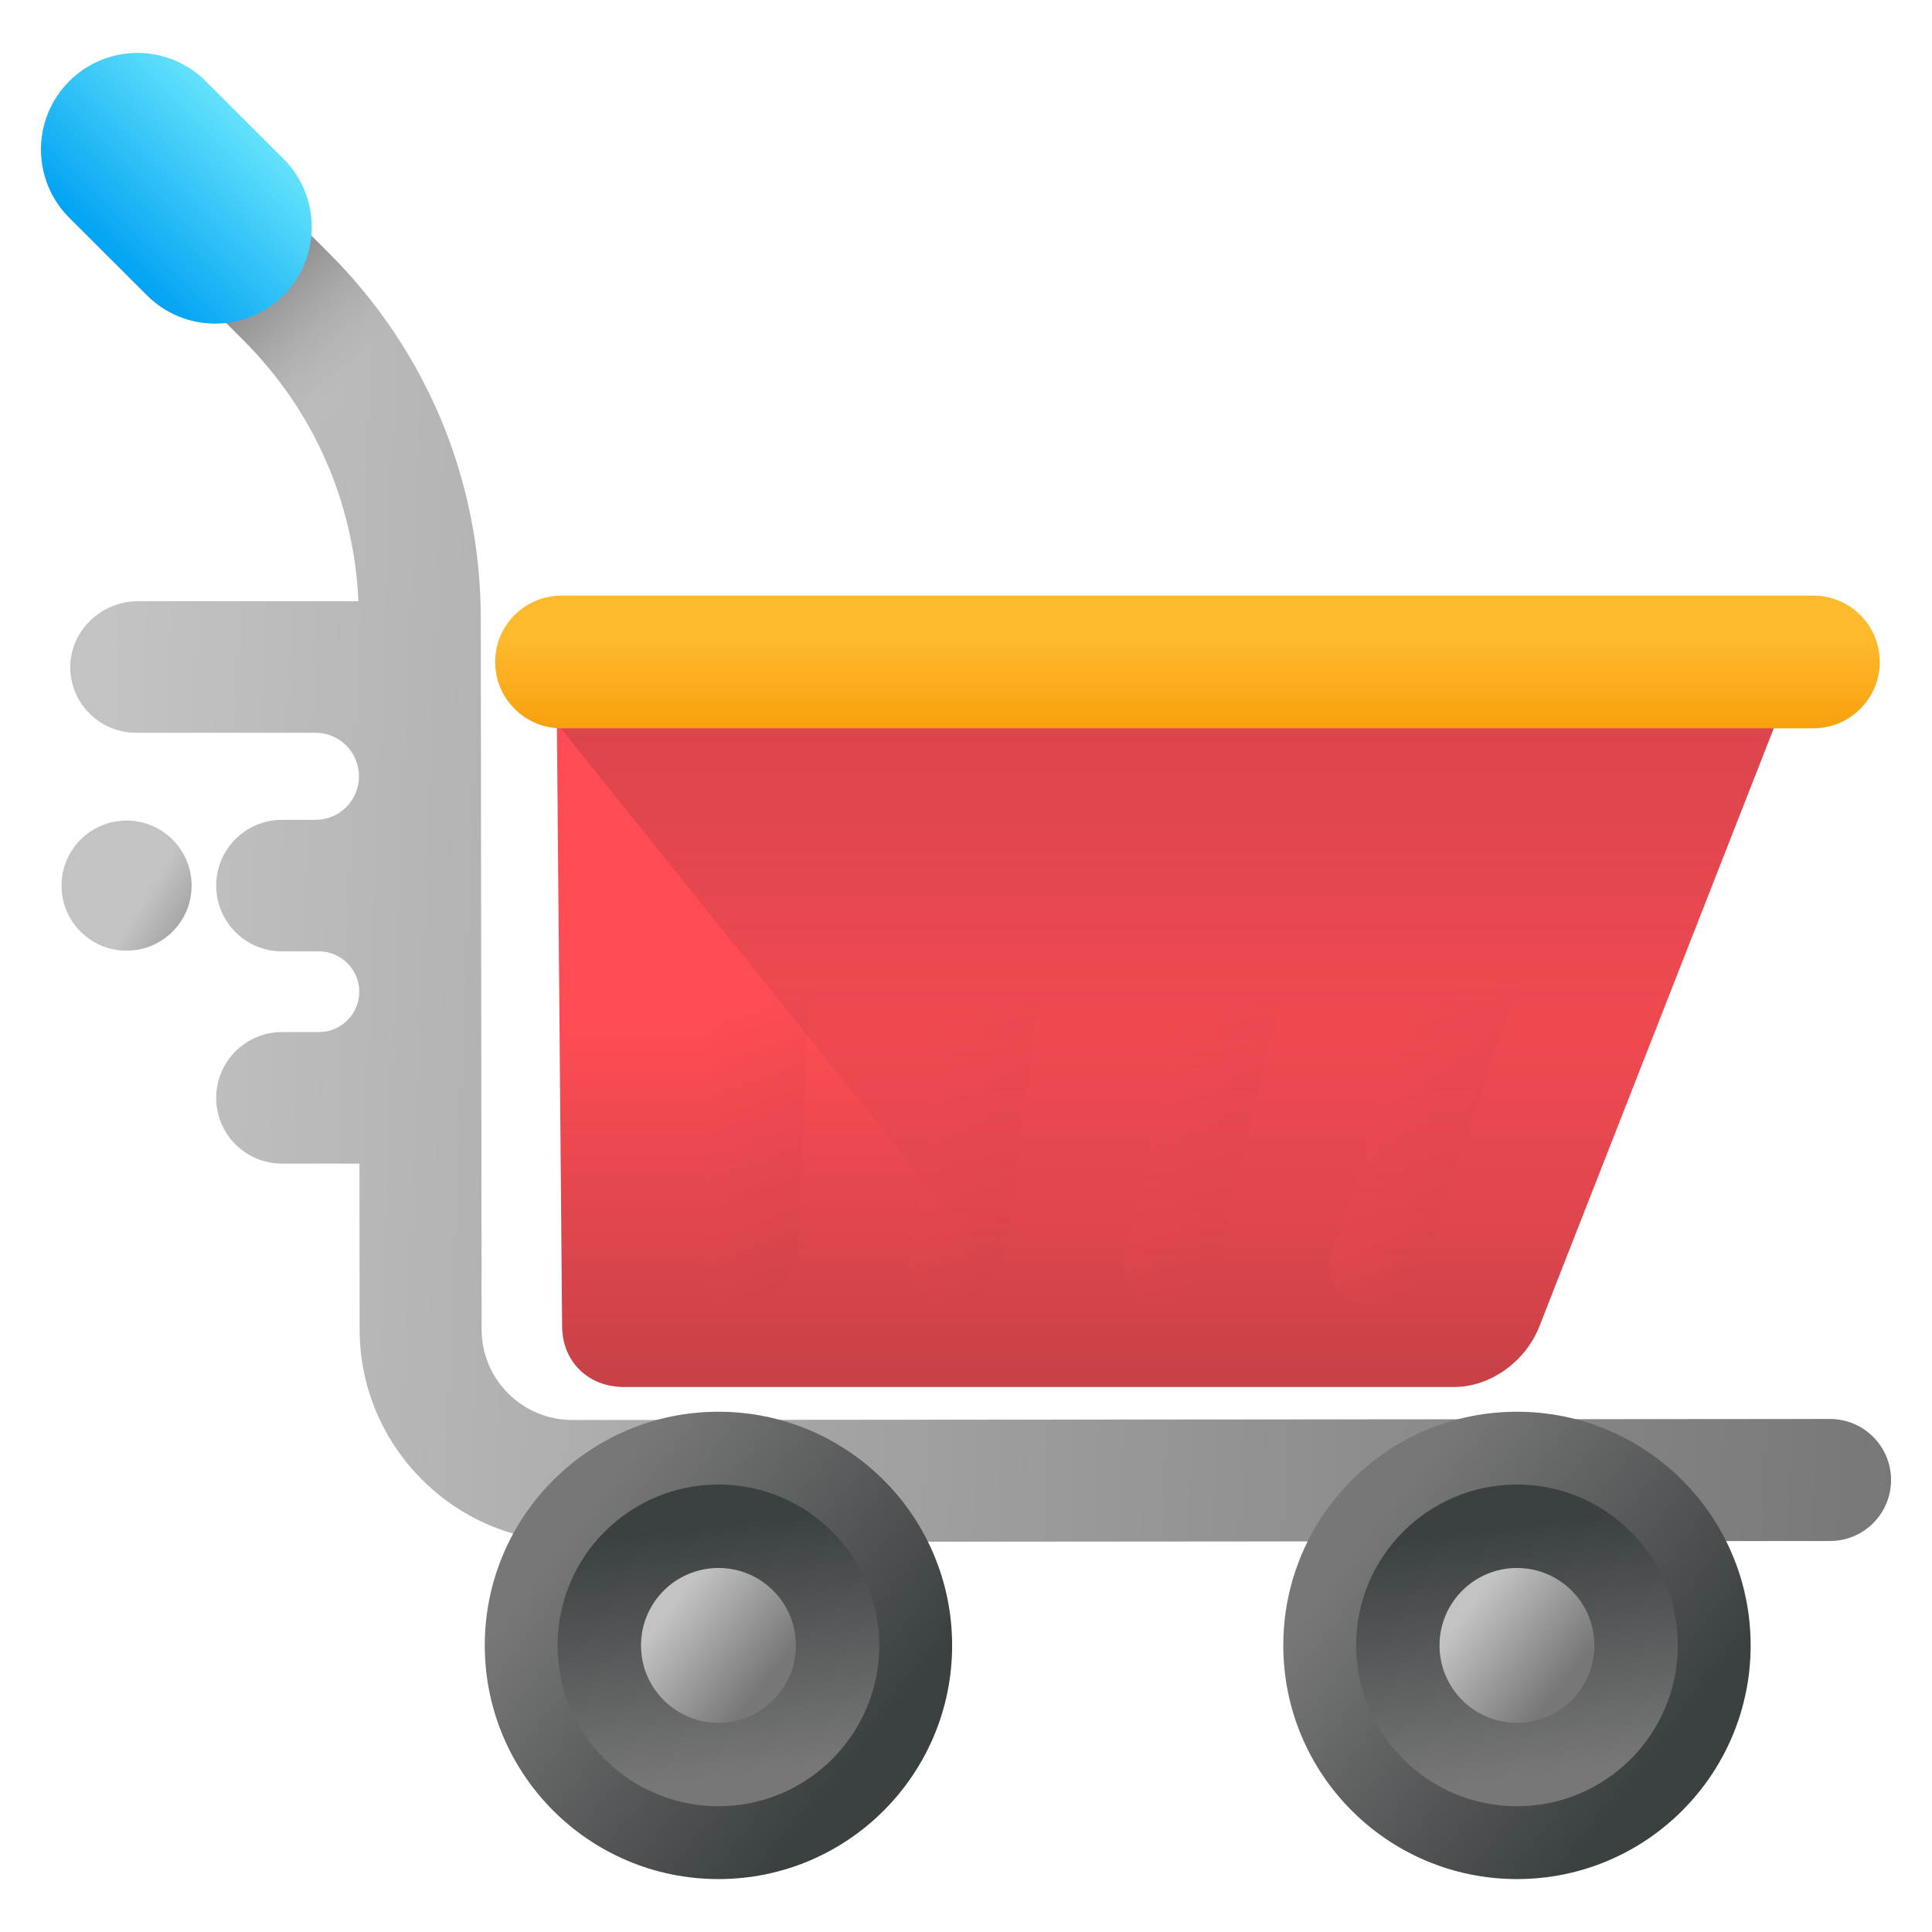
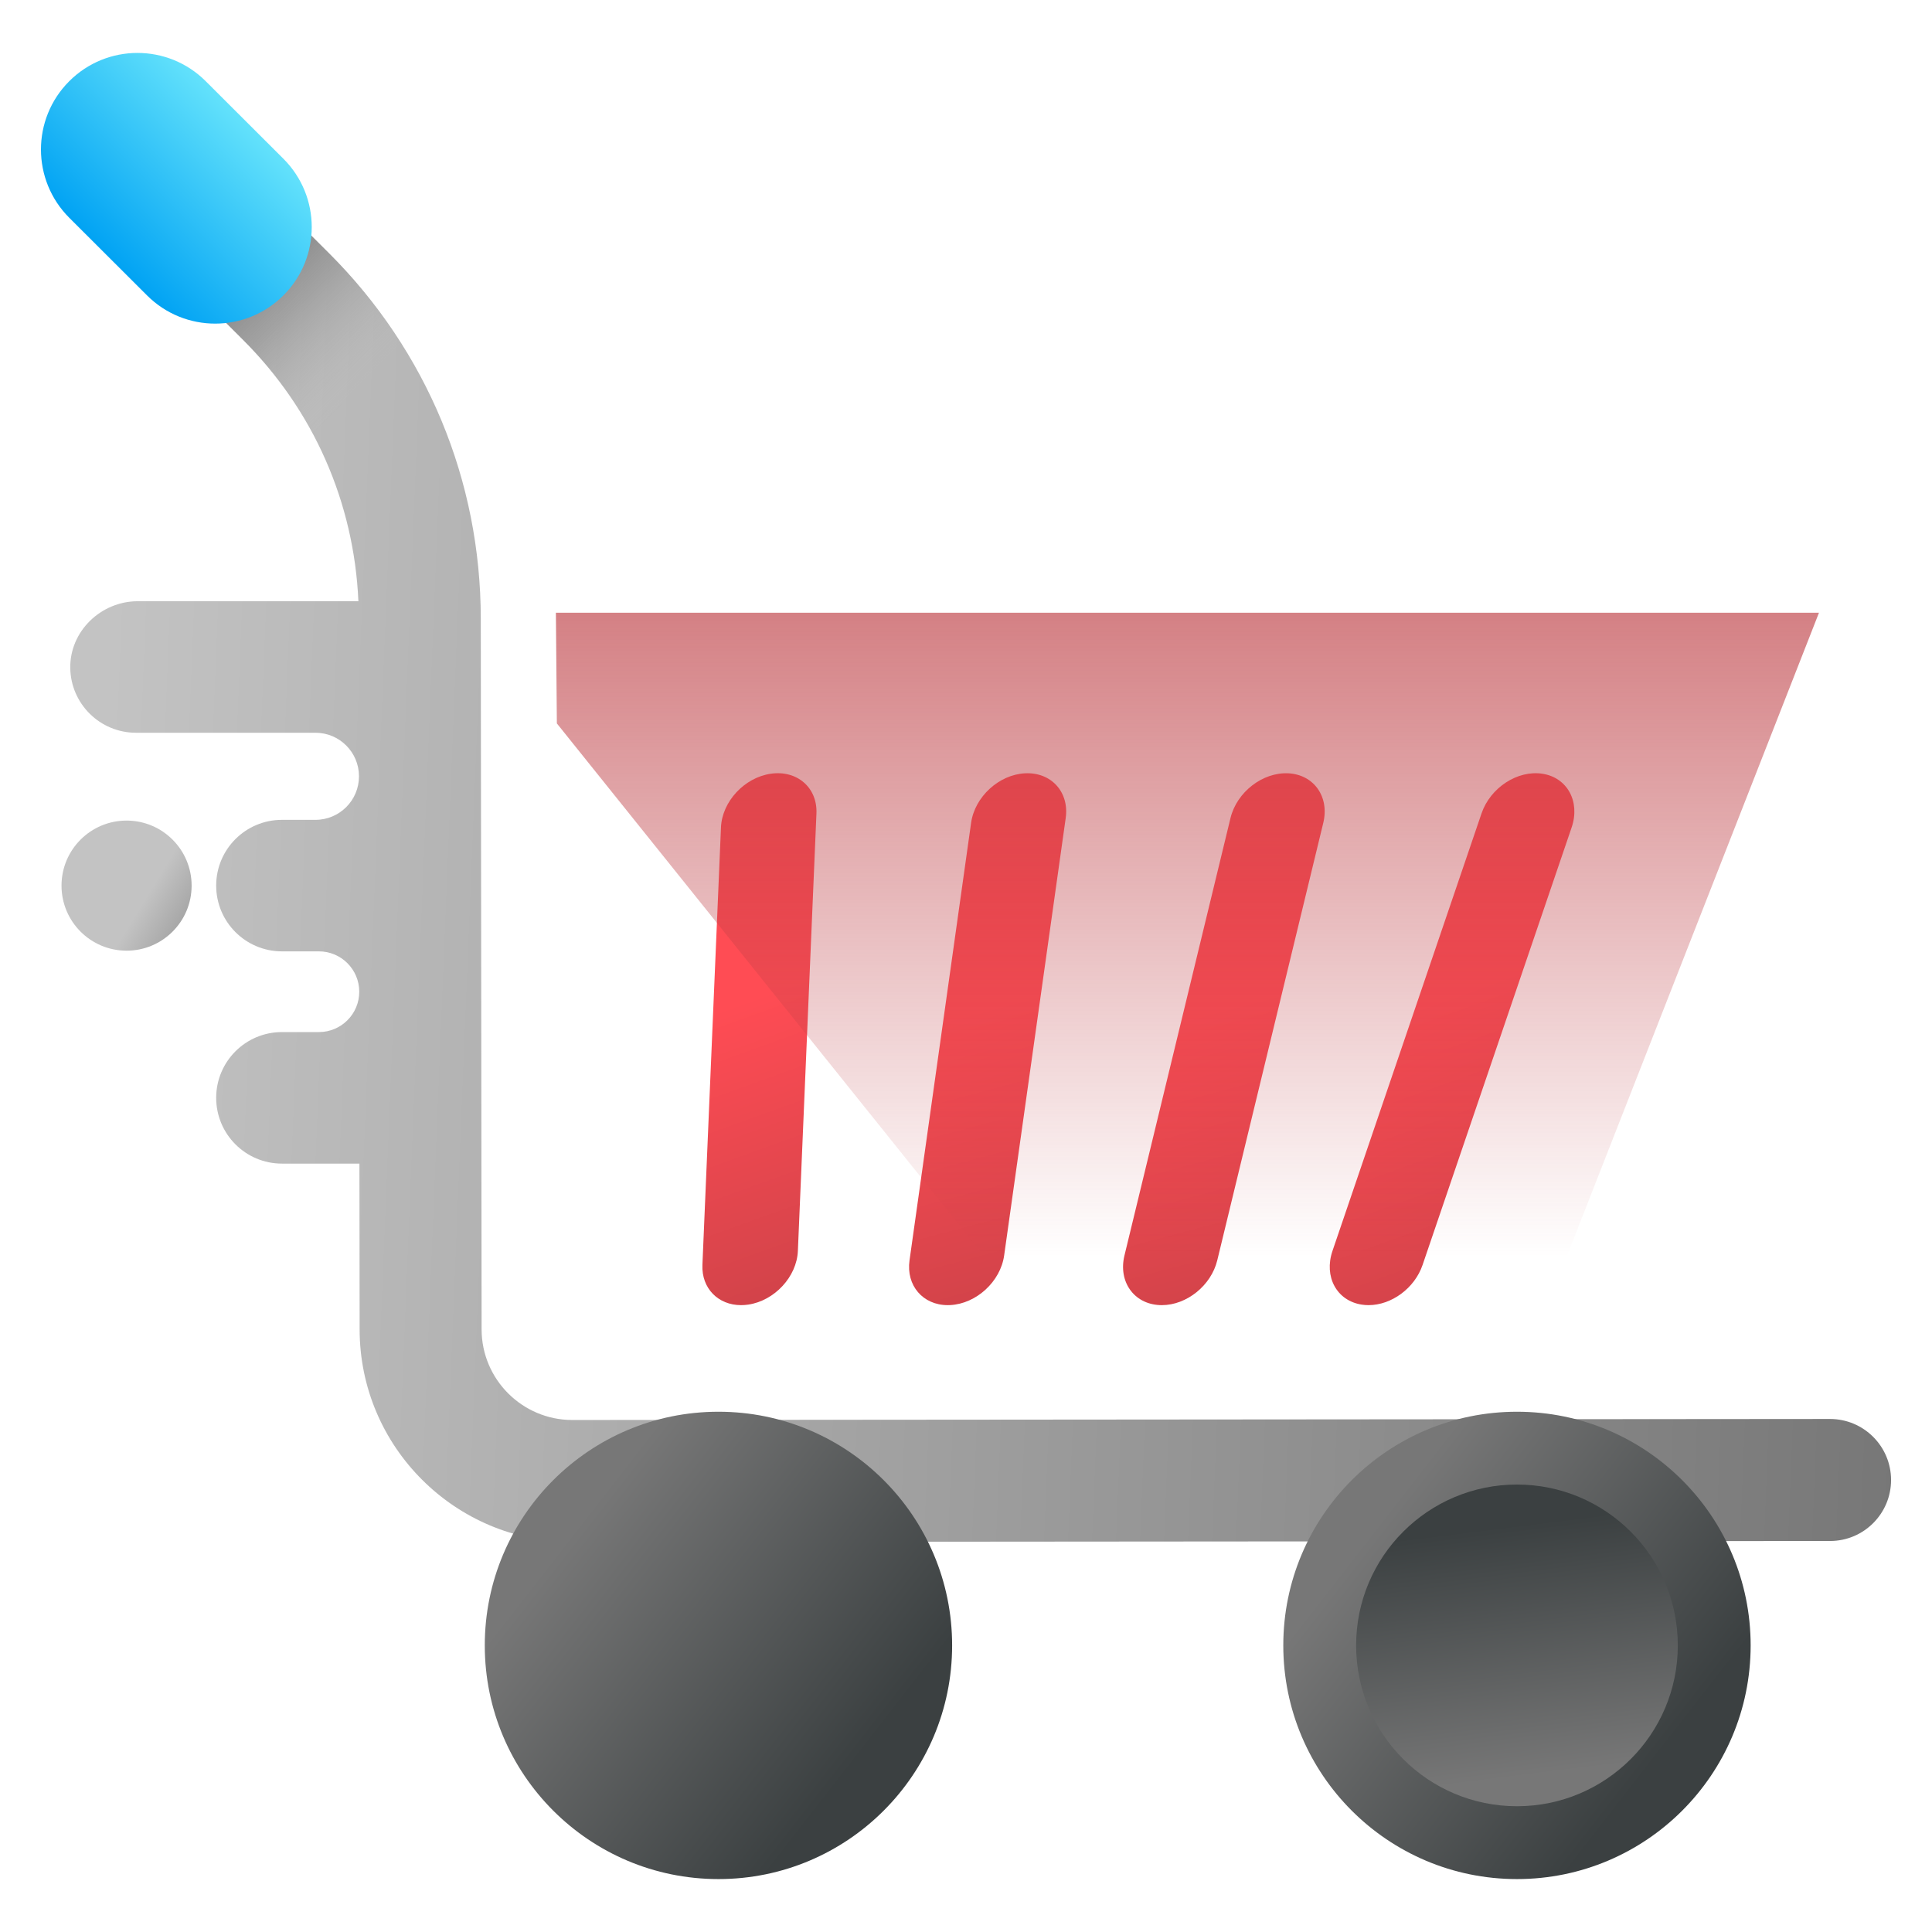
<svg xmlns="http://www.w3.org/2000/svg" version="1.1" id="Capa_1" x="0px" y="0px" width="100px" height="100px" viewBox="-135.5 0 100 100" enable-background="new -135.5 0 100 100" xml:space="preserve">
  <g>
    <linearGradient id="SVGID_1_" gradientUnits="userSpaceOnUse" x1="-146.867" y1="328.611" x2="-143.582" y2="330.62" gradientTransform="matrix(1.569 0 0 1.569 102.416 -469.01)">
      <stop offset="0" style="stop-color:#C3C3C3" />
      <stop offset="1" style="stop-color:#777777" />
    </linearGradient>
    <circle fill="url(#SVGID_1_)" cx="-128.949" cy="45.84" r="3.367" />
    <linearGradient id="SVGID_2_" gradientUnits="userSpaceOnUse" x1="-148.353" y1="327.391" x2="-88.272" y2="329.839" gradientTransform="matrix(1.569 0 0 1.569 102.416 -469.01)">
      <stop offset="0" style="stop-color:#C3C3C3" />
      <stop offset="1" style="stop-color:#777777" />
    </linearGradient>
    <path fill="url(#SVGID_2_)" d="M-40.781,73.446l-65.096,0.053c-2.586,0.001-4.692-2.101-4.695-4.687l-0.043-36.801   c-0.006-7.136-2.791-13.844-7.84-18.886l-1.604-1.6c-1.203-1.202-3.162-1.31-4.418-0.166c-1.342,1.223-1.376,3.303-0.106,4.571   l1.667,1.664c3.644,3.638,5.743,8.412,5.966,13.525h-11.42c-1.908,0-3.528,1.561-3.493,3.469c0.034,1.85,1.544,3.339,3.403,3.339   h9.287c1.244,0,2.252,1.007,2.254,2.251l0,0c0.002,1.246-1.008,2.257-2.254,2.257h-1.735c-1.879,0-3.403,1.523-3.403,3.403l0,0   c0,1.88,1.524,3.404,3.403,3.404h1.913c1.153,0,2.088,0.934,2.09,2.087l0,0c0.001,1.154-0.935,2.091-2.09,2.091h-1.913   c-1.879,0-3.403,1.524-3.403,3.404l0,0c0,1.879,1.524,3.404,3.403,3.404h4.012l0.01,8.587c0.005,6.069,4.946,11.002,11.015,10.998   l65.097-0.052c1.743-0.001,3.156-1.416,3.155-3.16C-37.621,74.858-39.037,73.445-40.781,73.446z" />
    <linearGradient id="SVGID_3_" gradientUnits="userSpaceOnUse" x1="-139.851" y1="311.759" x2="-144.333" y2="307.284" gradientTransform="matrix(1.569 0 0 1.569 102.416 -469.01)">
      <stop offset="0" style="stop-color:#C3C3C3;stop-opacity:0" />
      <stop offset="0.267" style="stop-color:#A4A4A4;stop-opacity:0.267" />
      <stop offset="0.542" style="stop-color:#8B8B8B;stop-opacity:0.542" />
      <stop offset="0.794" style="stop-color:#7C7C7C;stop-opacity:0.794" />
      <stop offset="1" style="stop-color:#777777" />
    </linearGradient>
    <path fill="url(#SVGID_3_)" d="M-118.454,13.125l-1.667-1.664c-1.234-1.232-3.233-1.23-4.465,0.004   c-1.232,1.233-1.23,3.233,0.004,4.465l1.667,1.664c1.774,1.771,3.182,3.813,4.185,6.03l4.694-4.701   C-115.223,16.825-116.702,14.874-118.454,13.125z" />
    <linearGradient id="SVGID_4_" gradientUnits="userSpaceOnUse" x1="-143.605" y1="302.958" x2="-148.106" y2="307.466" gradientTransform="matrix(1.569 0 0 1.569 102.416 -469.01)">
      <stop offset="0" style="stop-color:#62E1FB" />
      <stop offset="1" style="stop-color:#00A2F3" />
    </linearGradient>
    <path fill="url(#SVGID_4_)" d="M-131.919,4.206L-131.919,4.206c1.95-1.953,5.113-1.955,7.065-0.005l4.024,4.017   c1.952,1.95,1.955,5.113,0.005,7.066l0,0c-1.95,1.953-5.113,1.956-7.065,0.006l-4.024-4.017   C-133.866,9.322-133.869,6.159-131.919,4.206z" />
    <linearGradient id="SVGID_5_" gradientUnits="userSpaceOnUse" x1="-132.814" y1="349.524" x2="-123.317" y2="356.914" gradientTransform="matrix(1.569 0 0 1.569 102.416 -469.01)">
      <stop offset="0" style="stop-color:#777777" />
      <stop offset="1" style="stop-color:#3B4041" />
    </linearGradient>
    <circle fill="url(#SVGID_5_)" cx="-98.313" cy="85.166" r="12.095" />
    <linearGradient id="SVGID_6_" gradientUnits="userSpaceOnUse" x1="-127.442" y1="357.5" x2="-128.468" y2="349.283" gradientTransform="matrix(1.569 0 0 1.569 102.416 -469.01)">
      <stop offset="0" style="stop-color:#777777" />
      <stop offset="1" style="stop-color:#3B4041" />
    </linearGradient>
-     <circle fill="url(#SVGID_6_)" cx="-98.313" cy="85.165" r="8.325" />
    <linearGradient id="SVGID_7_" gradientUnits="userSpaceOnUse" x1="-129.571" y1="352.047" x2="-126.426" y2="354.494" gradientTransform="matrix(1.569 0 0 1.569 102.416 -469.01)">
      <stop offset="0" style="stop-color:#C3C3C3" />
      <stop offset="1" style="stop-color:#777777" />
    </linearGradient>
-     <circle fill="url(#SVGID_7_)" cx="-98.313" cy="85.166" r="4.008" />
    <linearGradient id="SVGID_8_" gradientUnits="userSpaceOnUse" x1="-106.464" y1="349.525" x2="-96.968" y2="356.913" gradientTransform="matrix(1.569 0 0 1.569 102.416 -469.01)">
      <stop offset="0" style="stop-color:#777777" />
      <stop offset="1" style="stop-color:#3B4041" />
    </linearGradient>
    <circle fill="url(#SVGID_8_)" cx="-56.982" cy="85.166" r="12.095" />
    <linearGradient id="SVGID_9_" gradientUnits="userSpaceOnUse" x1="-101.094" y1="357.502" x2="-102.119" y2="349.283" gradientTransform="matrix(1.569 0 0 1.569 102.416 -469.01)">
      <stop offset="0" style="stop-color:#777777" />
      <stop offset="1" style="stop-color:#3B4041" />
    </linearGradient>
    <circle fill="url(#SVGID_9_)" cx="-56.982" cy="85.165" r="8.325" />
    <linearGradient id="SVGID_10_" gradientUnits="userSpaceOnUse" x1="-103.223" y1="352.047" x2="-100.077" y2="354.495" gradientTransform="matrix(1.569 0 0 1.569 102.416 -469.01)">
      <stop offset="0" style="stop-color:#C3C3C3" />
      <stop offset="1" style="stop-color:#777777" />
    </linearGradient>
-     <circle fill="url(#SVGID_10_)" cx="-56.982" cy="85.166" r="4.008" />
    <linearGradient id="SVGID_11_" gradientUnits="userSpaceOnUse" x1="-104.961" y1="332.487" x2="-104.961" y2="346.132" gradientTransform="matrix(1.569 0 -0.302 1.578 187.087 -471.738)">
      <stop offset="0" style="stop-color:#FF4C54" />
      <stop offset="1" style="stop-color:#BE3F45" />
    </linearGradient>
-     <path fill="url(#SVGID_11_)" d="M-60.22,71.79h-42.989c-1.843,0-3.181-1.308-3.196-3.126l-0.321-36.949h65.377l-14.477,36.949   C-56.538,70.481-58.376,71.79-60.22,71.79z" />
    <linearGradient id="SVGID_12_" gradientUnits="userSpaceOnUse" x1="-94.023" y1="331.666" x2="-88.774" y2="345.31" gradientTransform="matrix(1.569 0 -0.302 1.578 187.087 -471.738)">
      <stop offset="0" style="stop-color:#FF4C54" />
      <stop offset="1" style="stop-color:#BE3F45" />
    </linearGradient>
    <path fill="url(#SVGID_12_)" d="M-64.664,67.554c-0.12,0-0.24-0.009-0.358-0.028c-1.288-0.2-1.964-1.444-1.509-2.779l7.715-22.645   c0.455-1.334,1.868-2.254,3.155-2.053c1.288,0.2,1.963,1.444,1.509,2.779l-7.715,22.644C-62.28,66.685-63.482,67.554-64.664,67.554   z" />
    <linearGradient id="SVGID_13_" gradientUnits="userSpaceOnUse" x1="-116.879" y1="331.666" x2="-111.63" y2="345.31" gradientTransform="matrix(1.569 0 -0.302 1.578 187.087 -471.738)">
      <stop offset="0" style="stop-color:#FF4C54" />
      <stop offset="1" style="stop-color:#BE3F45" />
    </linearGradient>
    <path fill="url(#SVGID_13_)" d="M-97.143,67.554c-1.182,0-2.051-0.87-2-2.082l0.96-22.644c0.056-1.334,1.208-2.579,2.573-2.779   c1.364-0.201,2.425,0.719,2.369,2.054l-0.961,22.645c-0.056,1.334-1.208,2.58-2.573,2.779   C-96.9,67.545-97.023,67.554-97.143,67.554z" />
    <linearGradient id="SVGID_14_" gradientUnits="userSpaceOnUse" x1="-101.321" y1="332.021" x2="-97.491" y2="345.666" gradientTransform="matrix(1.569 0 -0.302 1.578 187.087 -471.738)">
      <stop offset="0" style="stop-color:#FF4C54" />
      <stop offset="1" style="stop-color:#BE3F45" />
    </linearGradient>
    <path fill="url(#SVGID_14_)" d="M-75.363,67.554c-0.042,0-0.084-0.001-0.125-0.003c-1.327-0.068-2.137-1.217-1.811-2.565   l5.489-22.644c0.327-1.348,1.668-2.382,2.993-2.316c1.326,0.069,2.137,1.217,1.81,2.565l-5.488,22.644   C-72.812,66.54-74.079,67.554-75.363,67.554z" />
    <linearGradient id="SVGID_15_" gradientUnits="userSpaceOnUse" x1="-109.116" y1="332.02" x2="-105.286" y2="345.664" gradientTransform="matrix(1.569 0 -0.302 1.578 187.087 -471.738)">
      <stop offset="0" style="stop-color:#FF4C54" />
      <stop offset="1" style="stop-color:#BE3F45" />
    </linearGradient>
    <path fill="url(#SVGID_15_)" d="M-86.444,67.554c-1.284,0-2.163-1.014-1.979-2.319l3.187-22.644   c0.189-1.348,1.44-2.497,2.792-2.565c1.352-0.068,2.295,0.968,2.105,2.316l-3.187,22.644c-0.19,1.348-1.439,2.497-2.792,2.565   C-86.36,67.553-86.402,67.554-86.444,67.554z" />
    <linearGradient id="SVGID_16_" gradientUnits="userSpaceOnUse" x1="-104.961" y1="340.184" x2="-104.961" y2="308.216" gradientTransform="matrix(1.569 0 -0.302 1.578 187.087 -471.738)">
      <stop offset="0" style="stop-color:#BE3F45;stop-opacity:0" />
      <stop offset="1" style="stop-color:#BE3F45" />
    </linearGradient>
    <path fill="url(#SVGID_16_)" d="M-106.677,37.444l27.552,34.345h18.904c1.843,0,3.682-1.308,4.394-3.126l14.477-36.949h-65.377   L-106.677,37.444z" />
    <linearGradient id="SVGID_17_" gradientUnits="userSpaceOnUse" x1="-112.492" y1="320.06" x2="-112.492" y2="324.221" gradientTransform="matrix(1.569 0 0 1.569 102.416 -469.01)">
      <stop offset="0" style="stop-color:#FFB92D" />
      <stop offset="1" style="stop-color:#F59500" />
    </linearGradient>
-     <path fill="url(#SVGID_17_)" d="M-41.637,37.695h-64.801c-1.896,0-3.433-1.537-3.433-3.433l0,0c0-1.896,1.537-3.432,3.433-3.432   h64.801c1.895,0,3.432,1.537,3.432,3.432l0,0C-38.205,36.158-39.742,37.695-41.637,37.695z" />
  </g>
</svg>